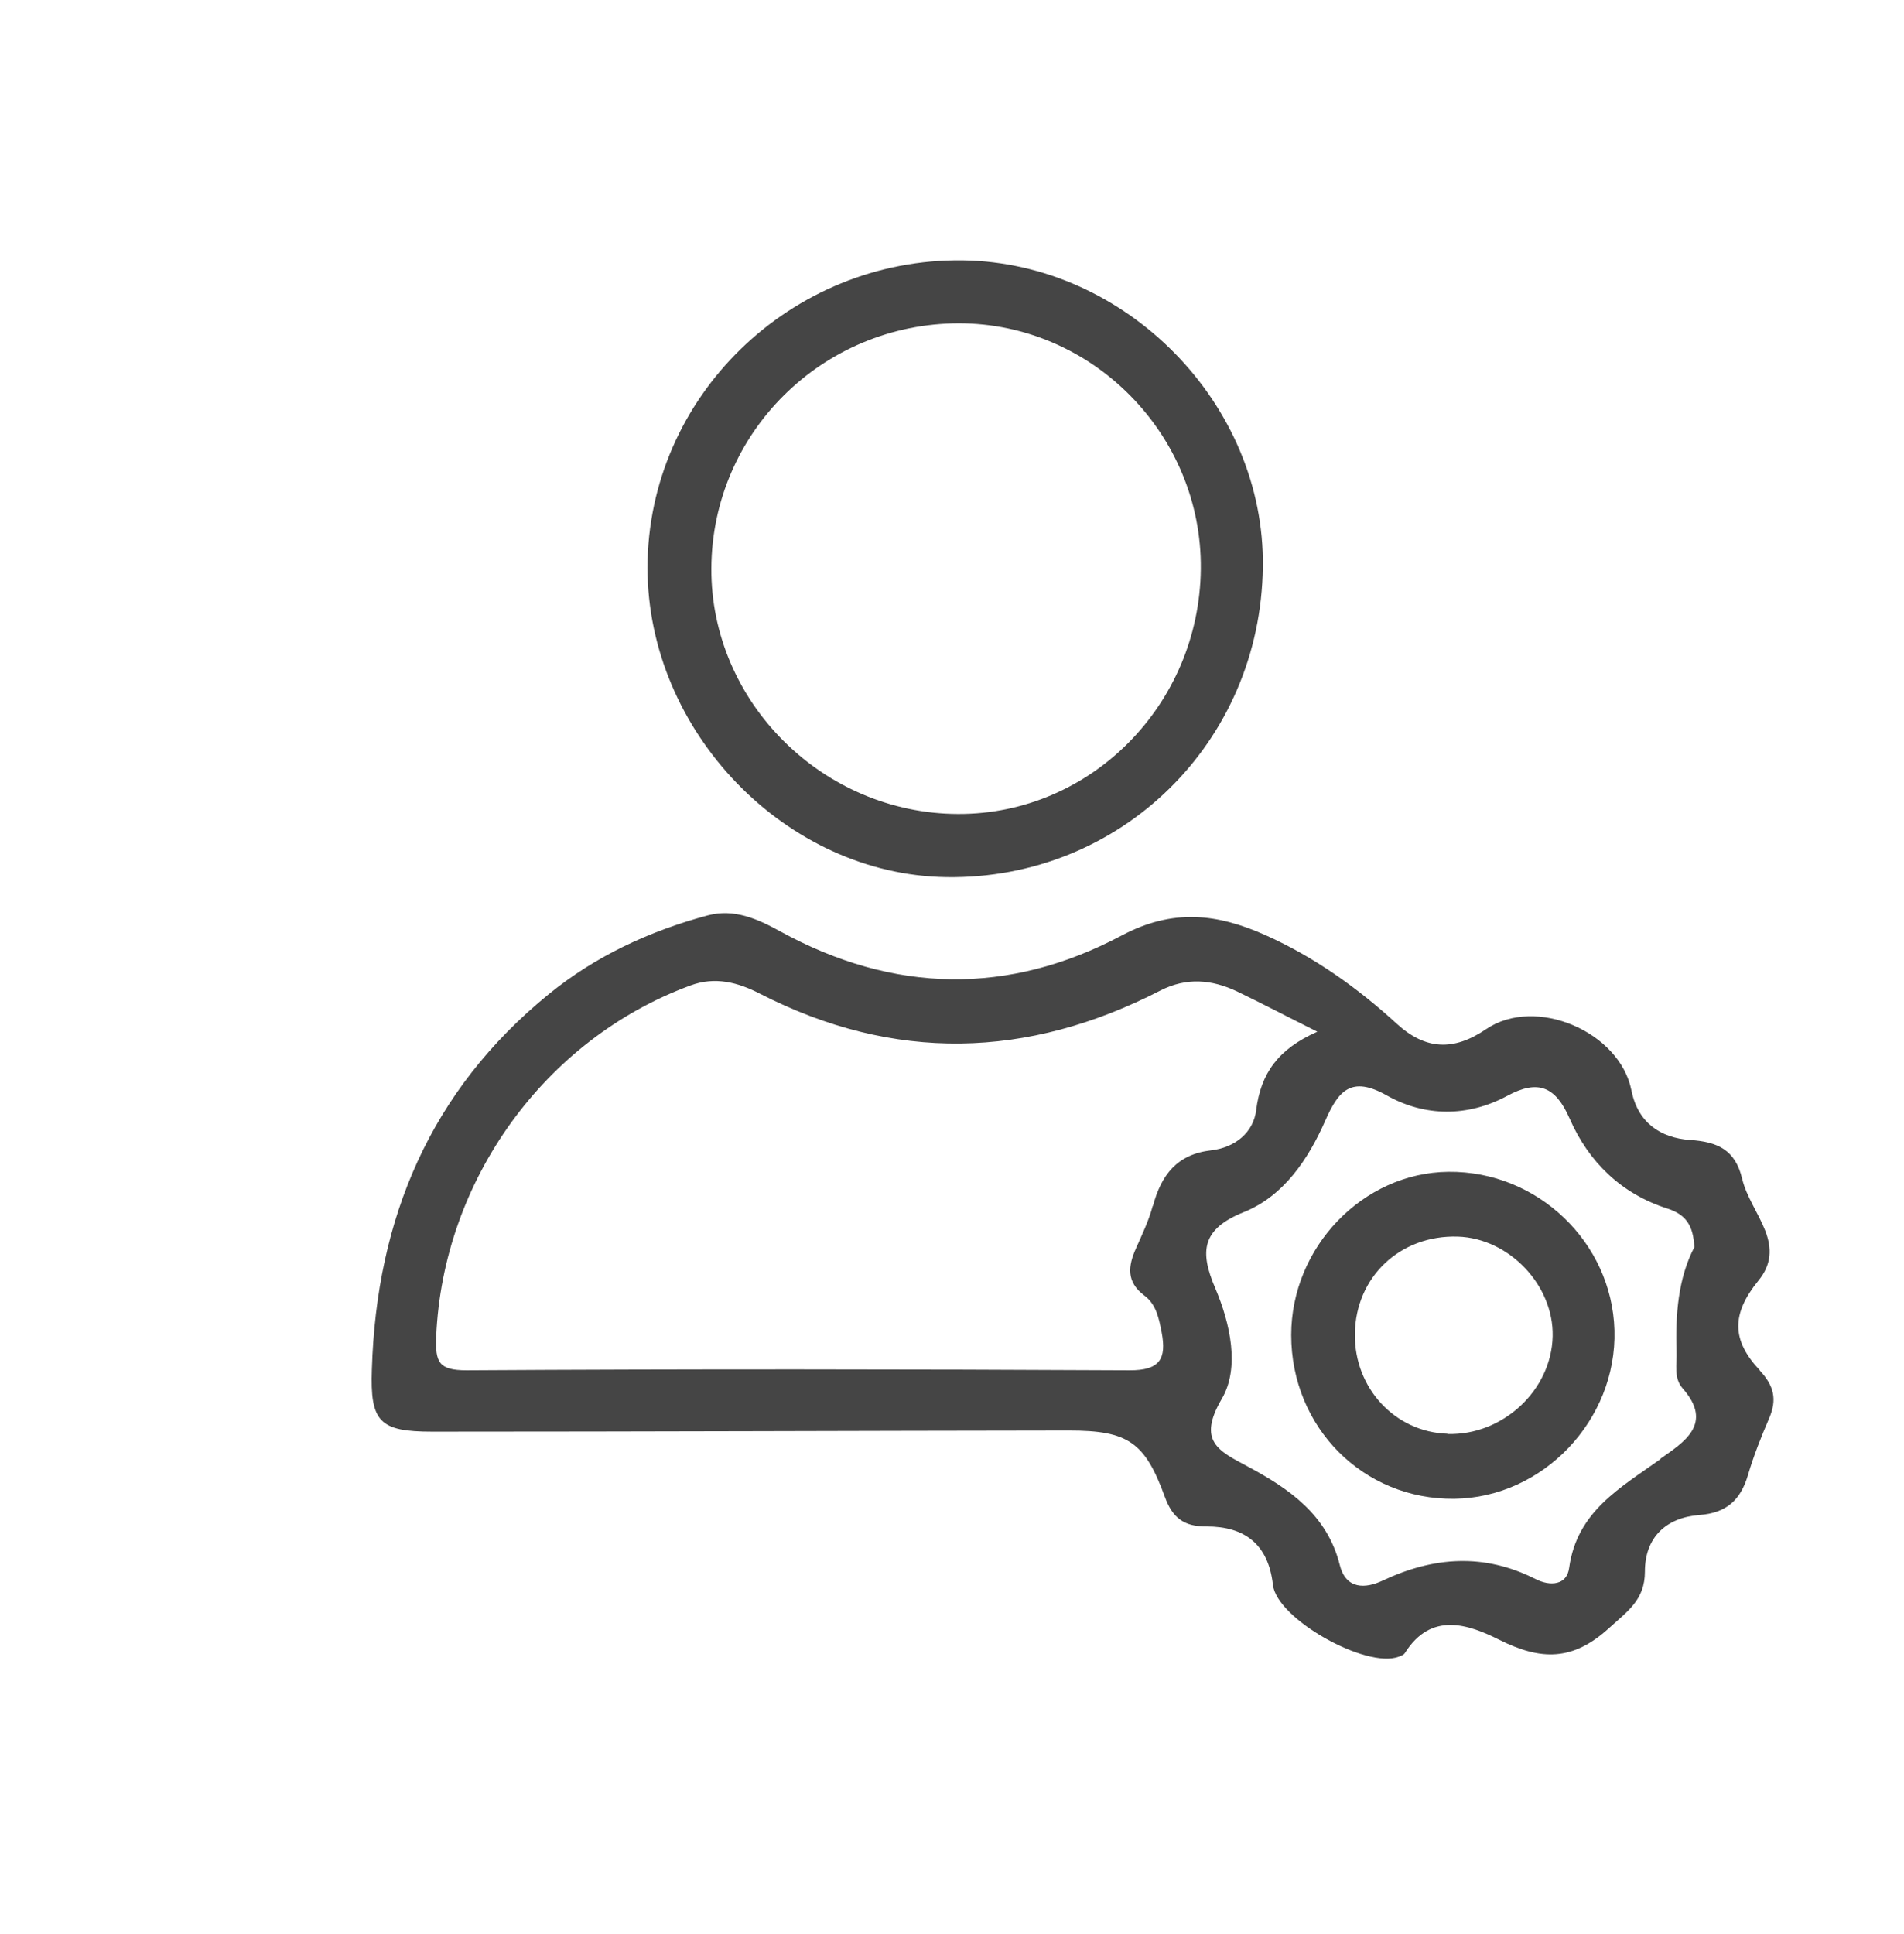
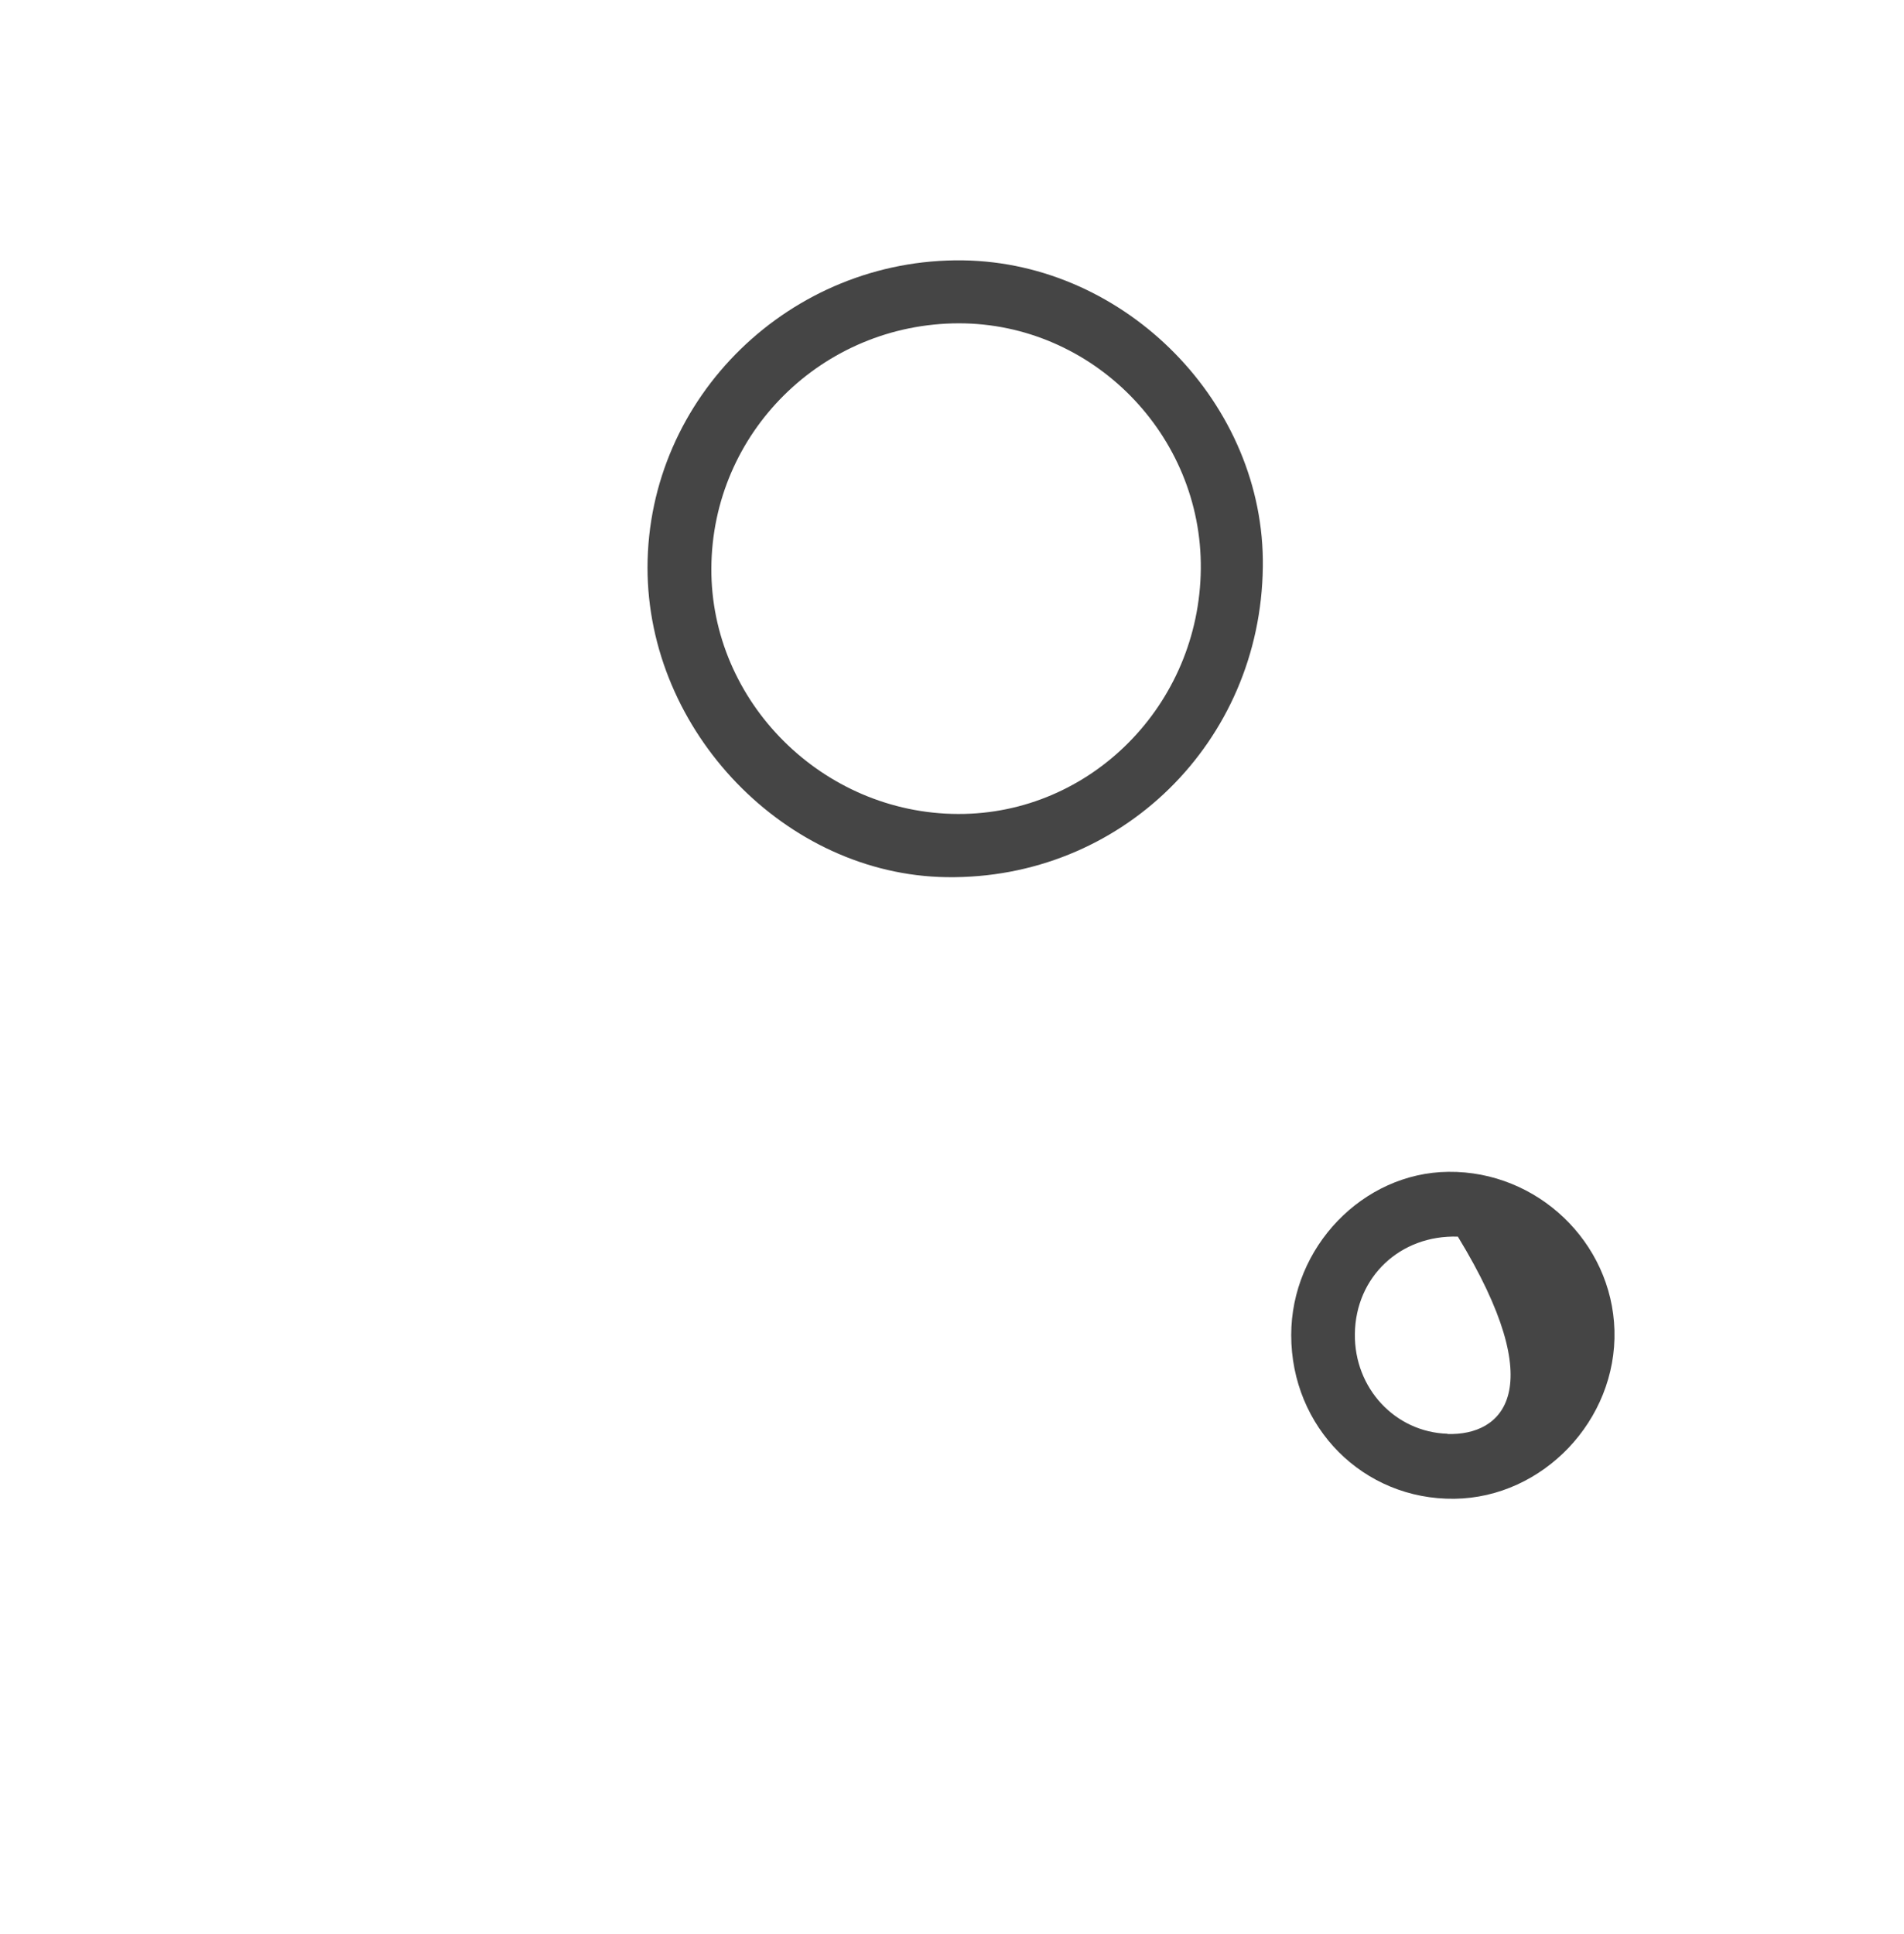
<svg xmlns="http://www.w3.org/2000/svg" width="64" height="65" viewBox="0 0 64 65" fill="none">
  <g clip-path="url(#clip0_581_2521)">
-     <path d="M59.161 46.062C58.2 45.046 58.192 44.161 59.108 43.038C59.554 42.492 59.562 41.953 59.338 41.368C59.108 40.776 58.707 40.229 58.561 39.621C58.33 38.644 57.738 38.375 56.815 38.313C55.806 38.244 55.052 37.728 54.837 36.643C54.444 34.674 51.62 33.458 49.951 34.589C48.866 35.328 47.919 35.289 46.957 34.412C45.634 33.204 44.195 32.173 42.548 31.434C40.917 30.703 39.424 30.526 37.701 31.442C33.907 33.458 30.029 33.389 26.228 31.303C25.474 30.888 24.681 30.526 23.788 30.765C21.841 31.288 20.026 32.127 18.456 33.404C14.462 36.651 12.654 40.953 12.5 46.023C12.438 47.785 12.754 48.116 14.531 48.116C21.665 48.116 28.805 48.086 35.938 48.078C37.924 48.078 38.485 48.47 39.155 50.309C39.409 51.002 39.786 51.31 40.563 51.302C41.825 51.302 42.633 51.887 42.787 53.264C42.918 54.411 45.919 56.088 47.011 55.68C47.088 55.65 47.188 55.619 47.227 55.55C48.112 54.149 49.366 54.596 50.397 55.111C51.797 55.811 52.867 55.827 54.083 54.719C54.706 54.149 55.291 53.772 55.291 52.818C55.291 51.664 56.007 51.002 57.122 50.917C58.038 50.848 58.507 50.41 58.754 49.578C58.946 48.924 59.2 48.286 59.469 47.662C59.739 47.031 59.631 46.57 59.146 46.054L59.161 46.062ZM38.747 40.529C38.616 41.022 38.393 41.483 38.185 41.953C37.916 42.553 37.855 43.084 38.462 43.538C38.87 43.838 38.955 44.315 39.047 44.777C39.216 45.662 38.993 46.062 37.962 46.054C30.537 46.016 23.111 46.008 15.686 46.054C14.732 46.054 14.632 45.77 14.662 44.923C14.885 39.675 18.31 34.92 23.211 33.119C24.042 32.811 24.812 33.019 25.543 33.396C30.052 35.705 34.538 35.589 39.009 33.288C39.886 32.842 40.732 32.919 41.579 33.319C42.425 33.727 43.248 34.158 44.28 34.674C42.956 35.258 42.379 36.082 42.225 37.305C42.133 38.067 41.51 38.567 40.717 38.66C39.563 38.79 39.032 39.49 38.755 40.529H38.747ZM55.822 49.032C54.468 50.002 53.006 50.794 52.744 52.695C52.667 53.28 52.105 53.318 51.62 53.072C49.889 52.195 48.196 52.31 46.465 53.126C45.911 53.387 45.242 53.434 45.034 52.595C44.611 50.91 43.333 50.032 41.94 49.286C40.963 48.763 40.232 48.44 41.071 47.008C41.679 45.97 41.356 44.484 40.848 43.292C40.317 42.053 40.394 41.306 41.81 40.737C43.148 40.198 43.972 38.967 44.549 37.659C44.988 36.659 45.419 36.143 46.611 36.813C47.896 37.536 49.335 37.544 50.666 36.828C51.705 36.266 52.29 36.52 52.759 37.59C53.398 39.052 54.498 40.121 56.037 40.614C56.691 40.822 56.915 41.206 56.953 41.914C56.407 42.961 56.314 44.184 56.353 45.431C56.368 45.854 56.253 46.316 56.561 46.662C57.615 47.862 56.584 48.478 55.814 49.024L55.822 49.032Z" fill="#454545" />
    <path d="M32.368 8.75C26.574 8.673 21.772 13.344 21.765 19.076C21.765 24.586 26.412 29.403 31.814 29.48C37.67 29.564 42.379 24.948 42.448 19.053C42.525 13.59 37.862 8.827 32.368 8.75ZM32.199 27.356C27.651 27.341 23.888 23.586 23.911 19.099C23.934 14.544 27.643 10.874 32.23 10.866C36.716 10.866 40.409 14.606 40.363 19.123C40.317 23.686 36.662 27.371 32.206 27.356H32.199Z" fill="#454545" />
-     <path d="M48.681 39.383C45.811 39.414 43.402 41.915 43.402 44.87C43.402 47.971 45.826 50.41 48.889 50.371C51.867 50.333 54.352 47.724 54.267 44.708C54.183 41.745 51.674 39.352 48.689 39.383H48.681ZM48.658 48.186C46.896 48.132 45.519 46.655 45.542 44.831C45.565 42.915 47.065 41.499 49.004 41.561C50.72 41.615 52.228 43.192 52.19 44.908C52.151 46.724 50.512 48.248 48.658 48.194V48.186Z" fill="#454545" />
+     <path d="M48.681 39.383C45.811 39.414 43.402 41.915 43.402 44.87C43.402 47.971 45.826 50.41 48.889 50.371C51.867 50.333 54.352 47.724 54.267 44.708C54.183 41.745 51.674 39.352 48.689 39.383H48.681ZM48.658 48.186C46.896 48.132 45.519 46.655 45.542 44.831C45.565 42.915 47.065 41.499 49.004 41.561C52.151 46.724 50.512 48.248 48.658 48.194V48.186Z" fill="#454545" />
  </g>
  <defs>
    <clipPath id="clip0_581_2521">
      <rect width="47.131" height="47" fill="white" transform="translate(12.5 8.75)" />
    </clipPath>
  </defs>
</svg>